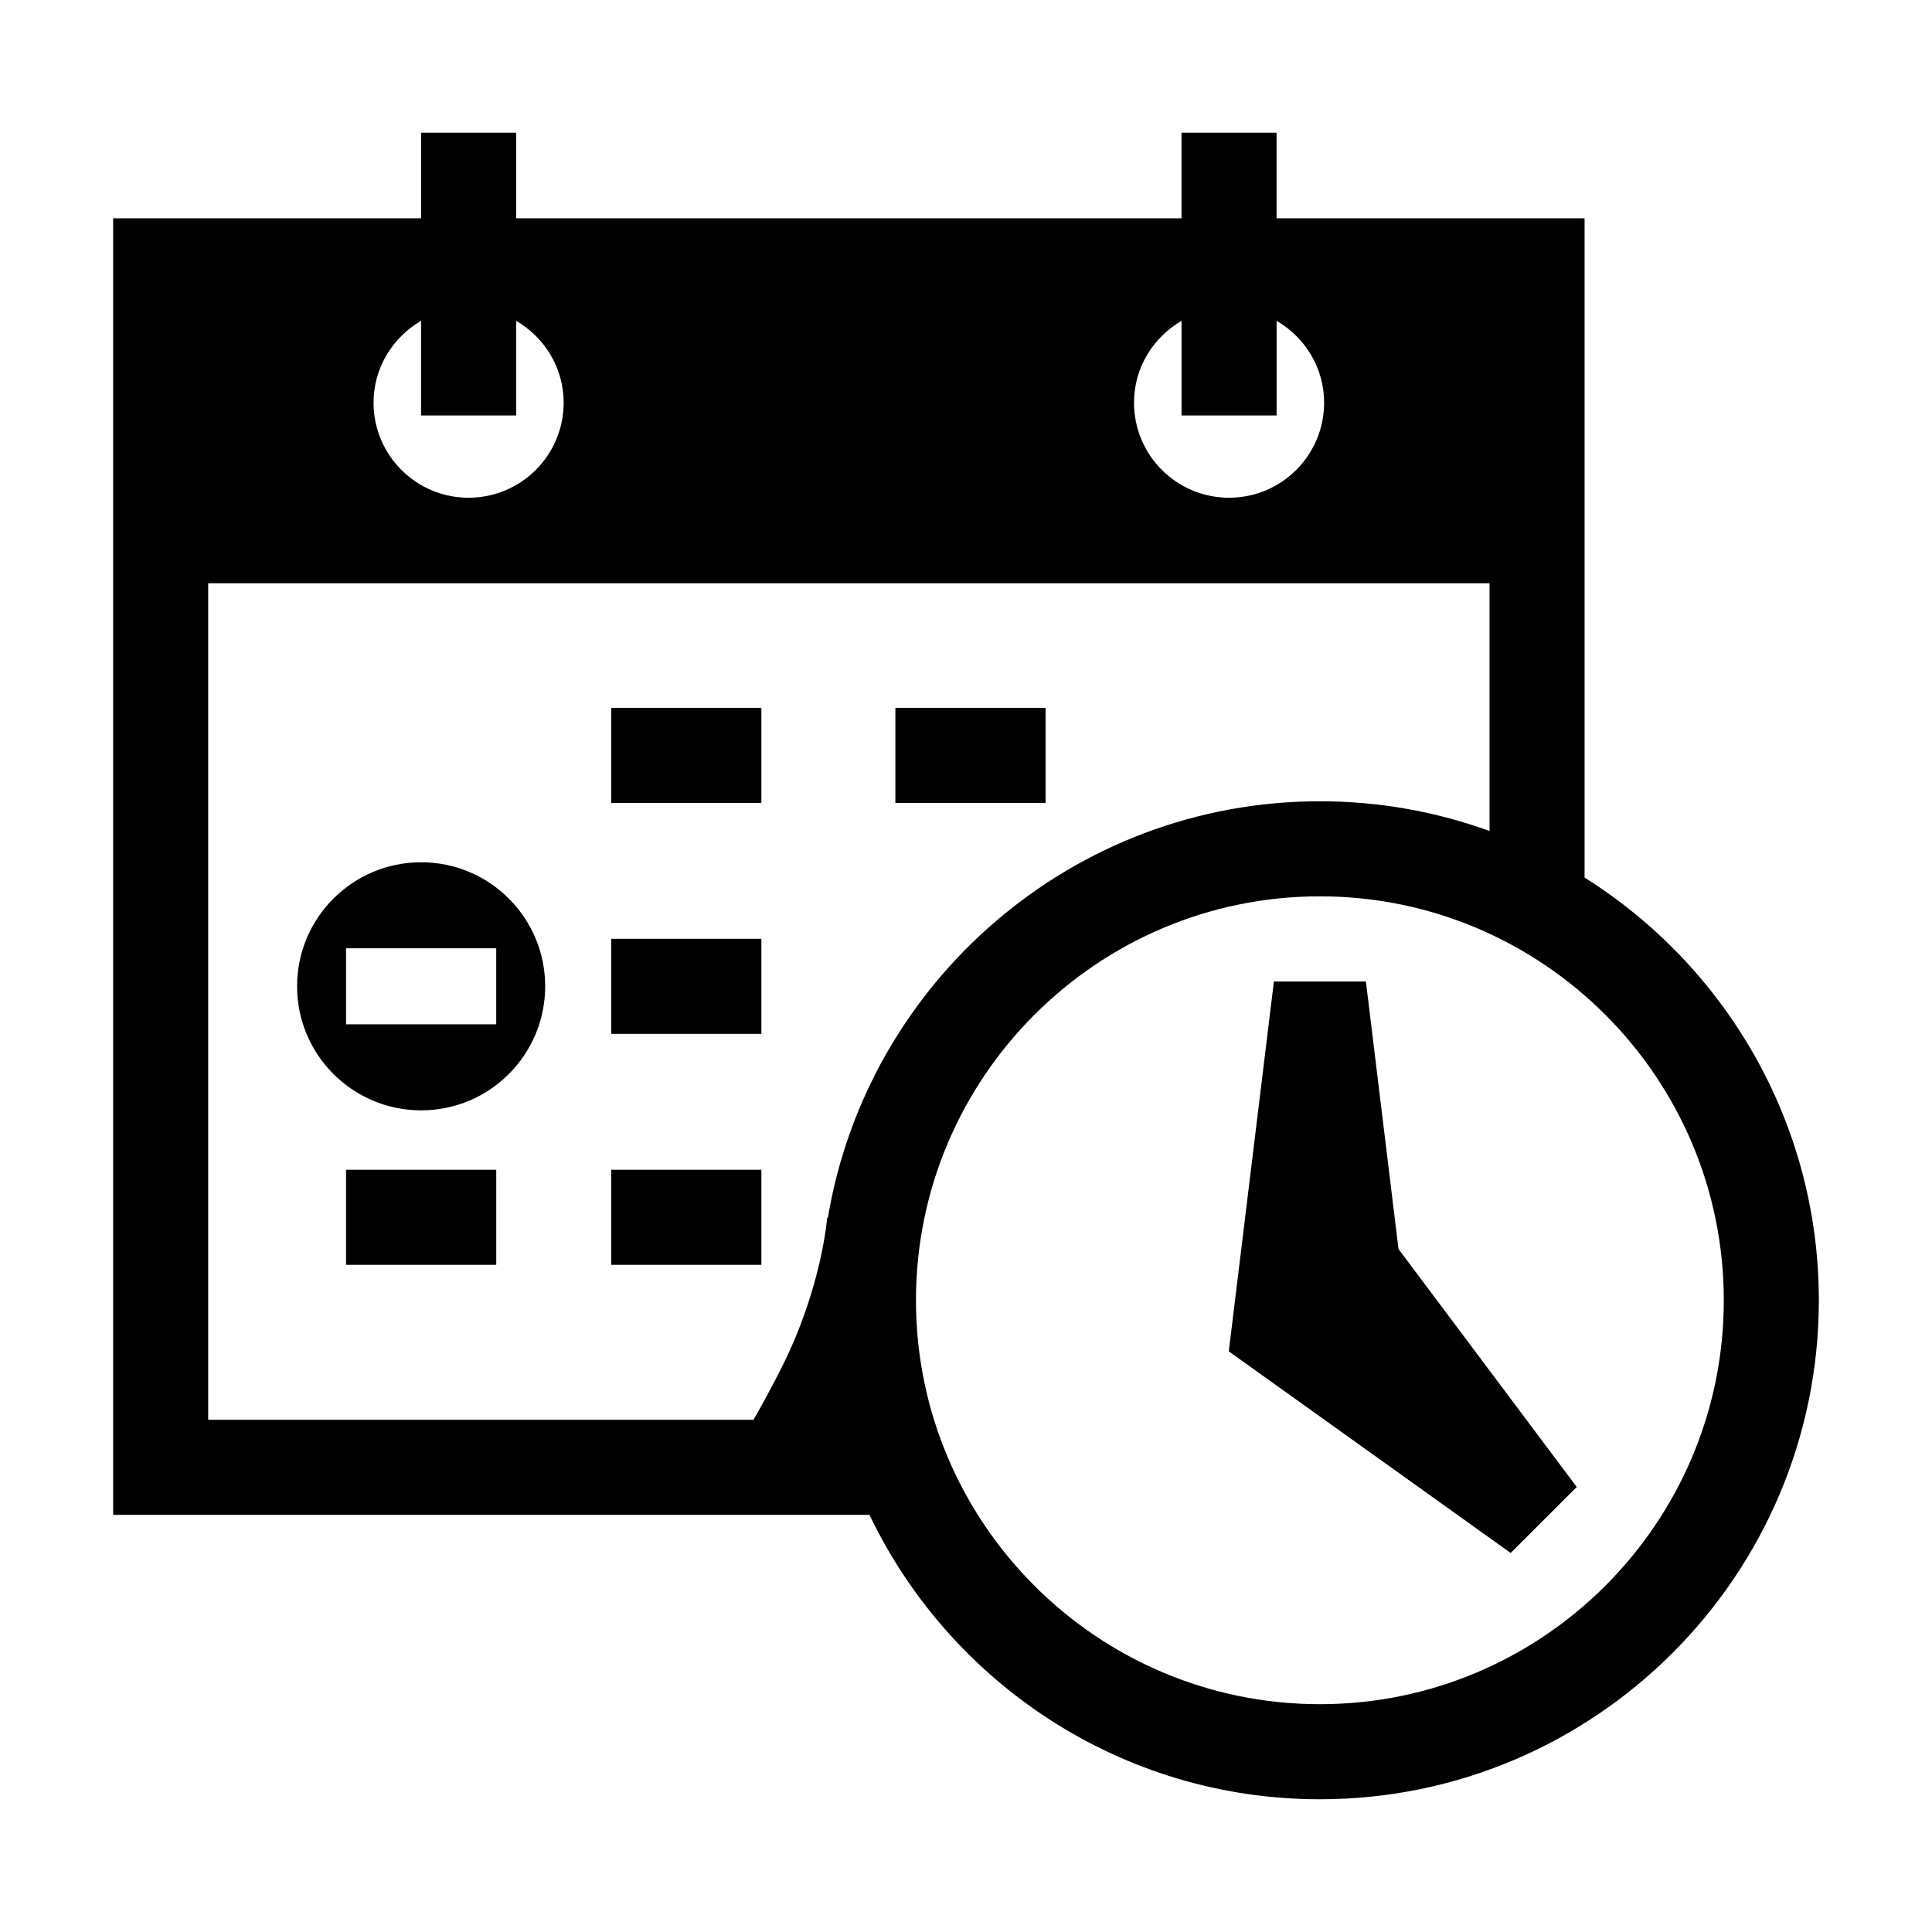
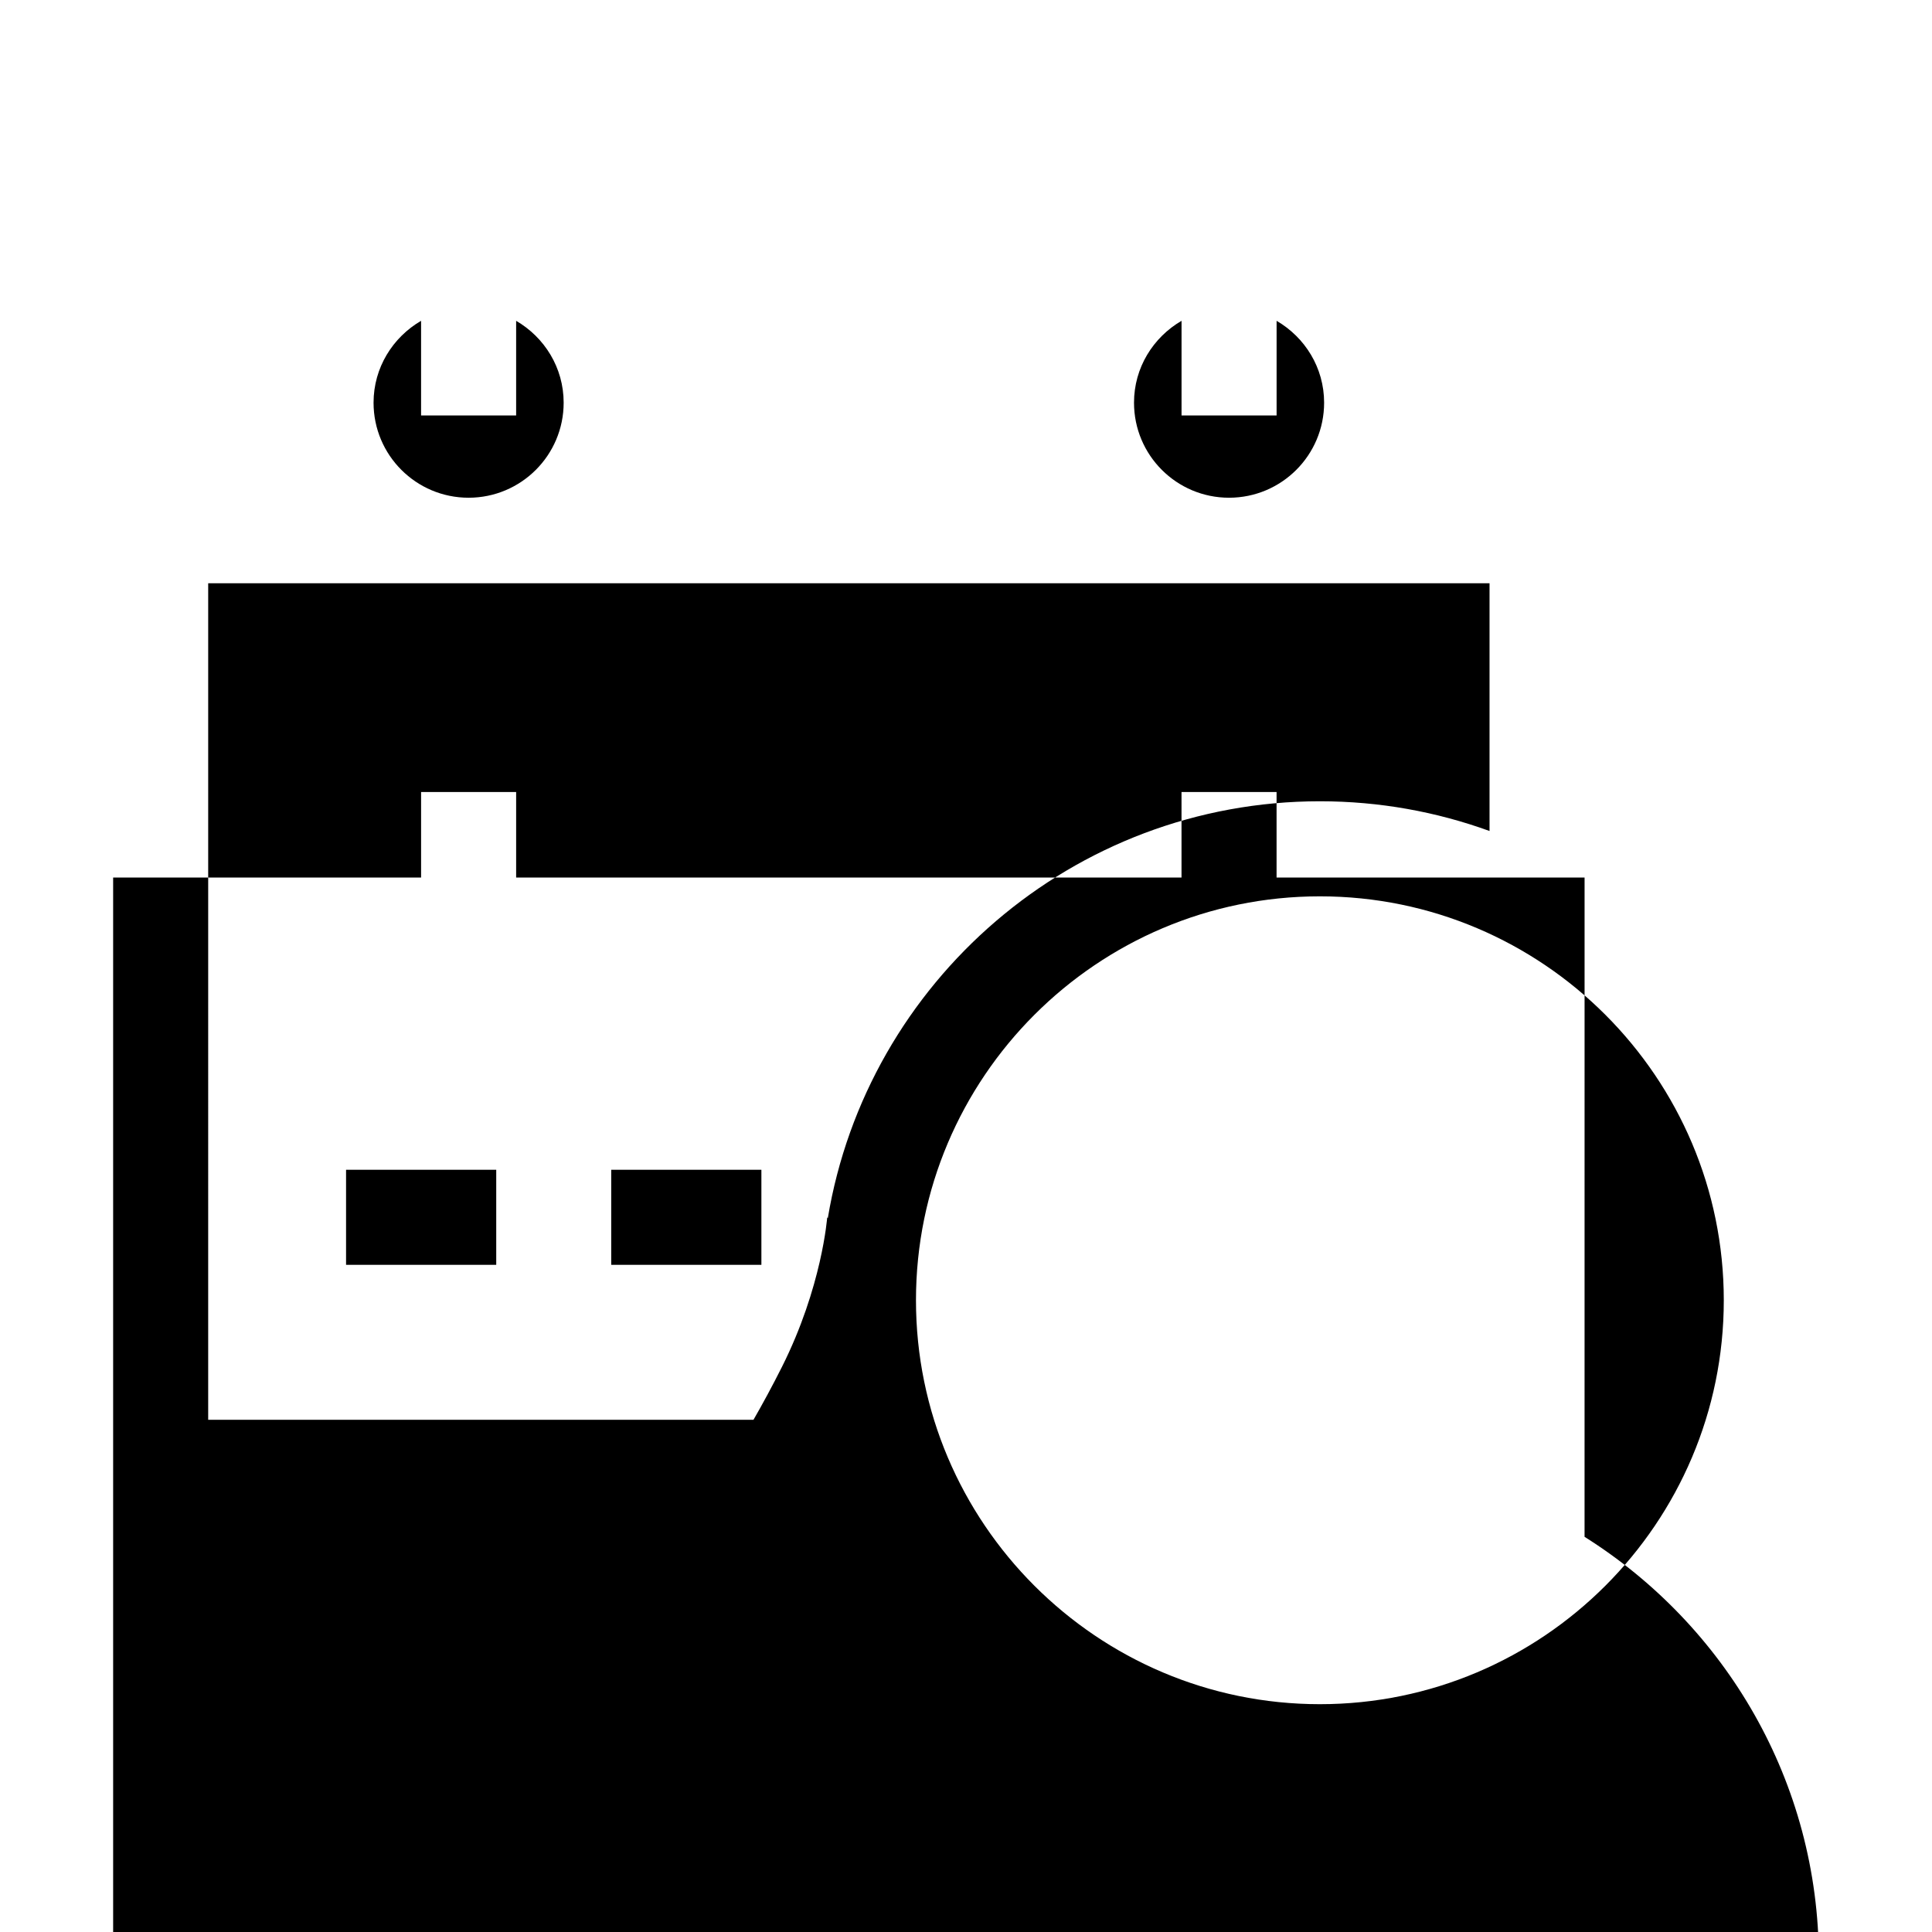
<svg xmlns="http://www.w3.org/2000/svg" fill="#000000" width="800px" height="800px" version="1.1" viewBox="144 144 512 512">
  <g>
    <path d="m235.71 454h39.797v25.191h-39.797z" />
    <path d="m305.98 454h39.797v25.191h-39.797z" />
-     <path d="m255.61 372.51c-18.156 0-32.879 14.715-32.879 32.867s14.723 32.875 32.879 32.875c18.152 0 32.867-14.723 32.867-32.875s-14.715-32.867-32.867-32.867zm19.895 42.949h-39.797v-20.152h39.797z" />
-     <path d="m305.98 392.79h39.797v25.191h-39.797z" />
    <path d="m305.98 331.59h39.797v25.191h-39.797z" />
-     <path d="m381.29 331.59h39.797v25.191h-39.797z" />
-     <path d="m563.93 376.56v-174.71h-81.625v-22.672h-25.191v22.672h-176.33v-22.672h-25.191v22.672h-81.609v343.6h200.44c21.301 44.531 66.797 75.375 119.36 75.375 72.918 0 132.23-59.32 132.23-132.23-0.004-47.168-24.836-88.617-62.09-112.03zm-106.81-147.54v25.078h25.191v-25.078c7.496 4.363 12.594 12.398 12.594 21.699 0 13.91-11.281 25.184-25.195 25.184-13.906 0-25.184-11.273-25.184-25.184-0.004-9.301 5.094-17.328 12.594-21.699zm-201.53 0v25.078h25.191v-25.078c7.496 4.363 12.594 12.398 12.594 21.699 0 13.91-11.285 25.184-25.195 25.184-13.906 0-25.184-11.273-25.184-25.184 0-9.301 5.098-17.328 12.594-21.699zm-56.418 69.547h339.57v65.656c-14.043-5.094-29.176-7.879-44.949-7.879-65.512 0-120.02 47.898-130.42 110.5l-0.156-0.25s-1.336 18.449-12.02 39.699c-2.621 5.215-5.148 9.848-7.516 13.965h-144.51zm294.61 297.06c-59.027 0-107.04-48.02-107.04-107.04 0-59.027 48.02-107.05 107.04-107.05 59.027 0 107.04 48.023 107.04 107.05 0.004 59.023-48.016 107.04-107.04 107.04z" />
-     <path d="m505.98 404.11h-24.383l-11.953 98.012 74.703 53.438 17.504-17.5-47.234-63.055z" />
+     <path d="m563.93 376.56h-81.625v-22.672h-25.191v22.672h-176.33v-22.672h-25.191v22.672h-81.609v343.6h200.44c21.301 44.531 66.797 75.375 119.36 75.375 72.918 0 132.23-59.32 132.23-132.23-0.004-47.168-24.836-88.617-62.09-112.03zm-106.81-147.54v25.078h25.191v-25.078c7.496 4.363 12.594 12.398 12.594 21.699 0 13.91-11.281 25.184-25.195 25.184-13.906 0-25.184-11.273-25.184-25.184-0.004-9.301 5.094-17.328 12.594-21.699zm-201.53 0v25.078h25.191v-25.078c7.496 4.363 12.594 12.398 12.594 21.699 0 13.91-11.285 25.184-25.195 25.184-13.906 0-25.184-11.273-25.184-25.184 0-9.301 5.098-17.328 12.594-21.699zm-56.418 69.547h339.57v65.656c-14.043-5.094-29.176-7.879-44.949-7.879-65.512 0-120.02 47.898-130.42 110.5l-0.156-0.25s-1.336 18.449-12.02 39.699c-2.621 5.215-5.148 9.848-7.516 13.965h-144.51zm294.61 297.06c-59.027 0-107.04-48.02-107.04-107.04 0-59.027 48.02-107.05 107.04-107.05 59.027 0 107.04 48.023 107.04 107.05 0.004 59.023-48.016 107.04-107.04 107.04z" />
  </g>
</svg>